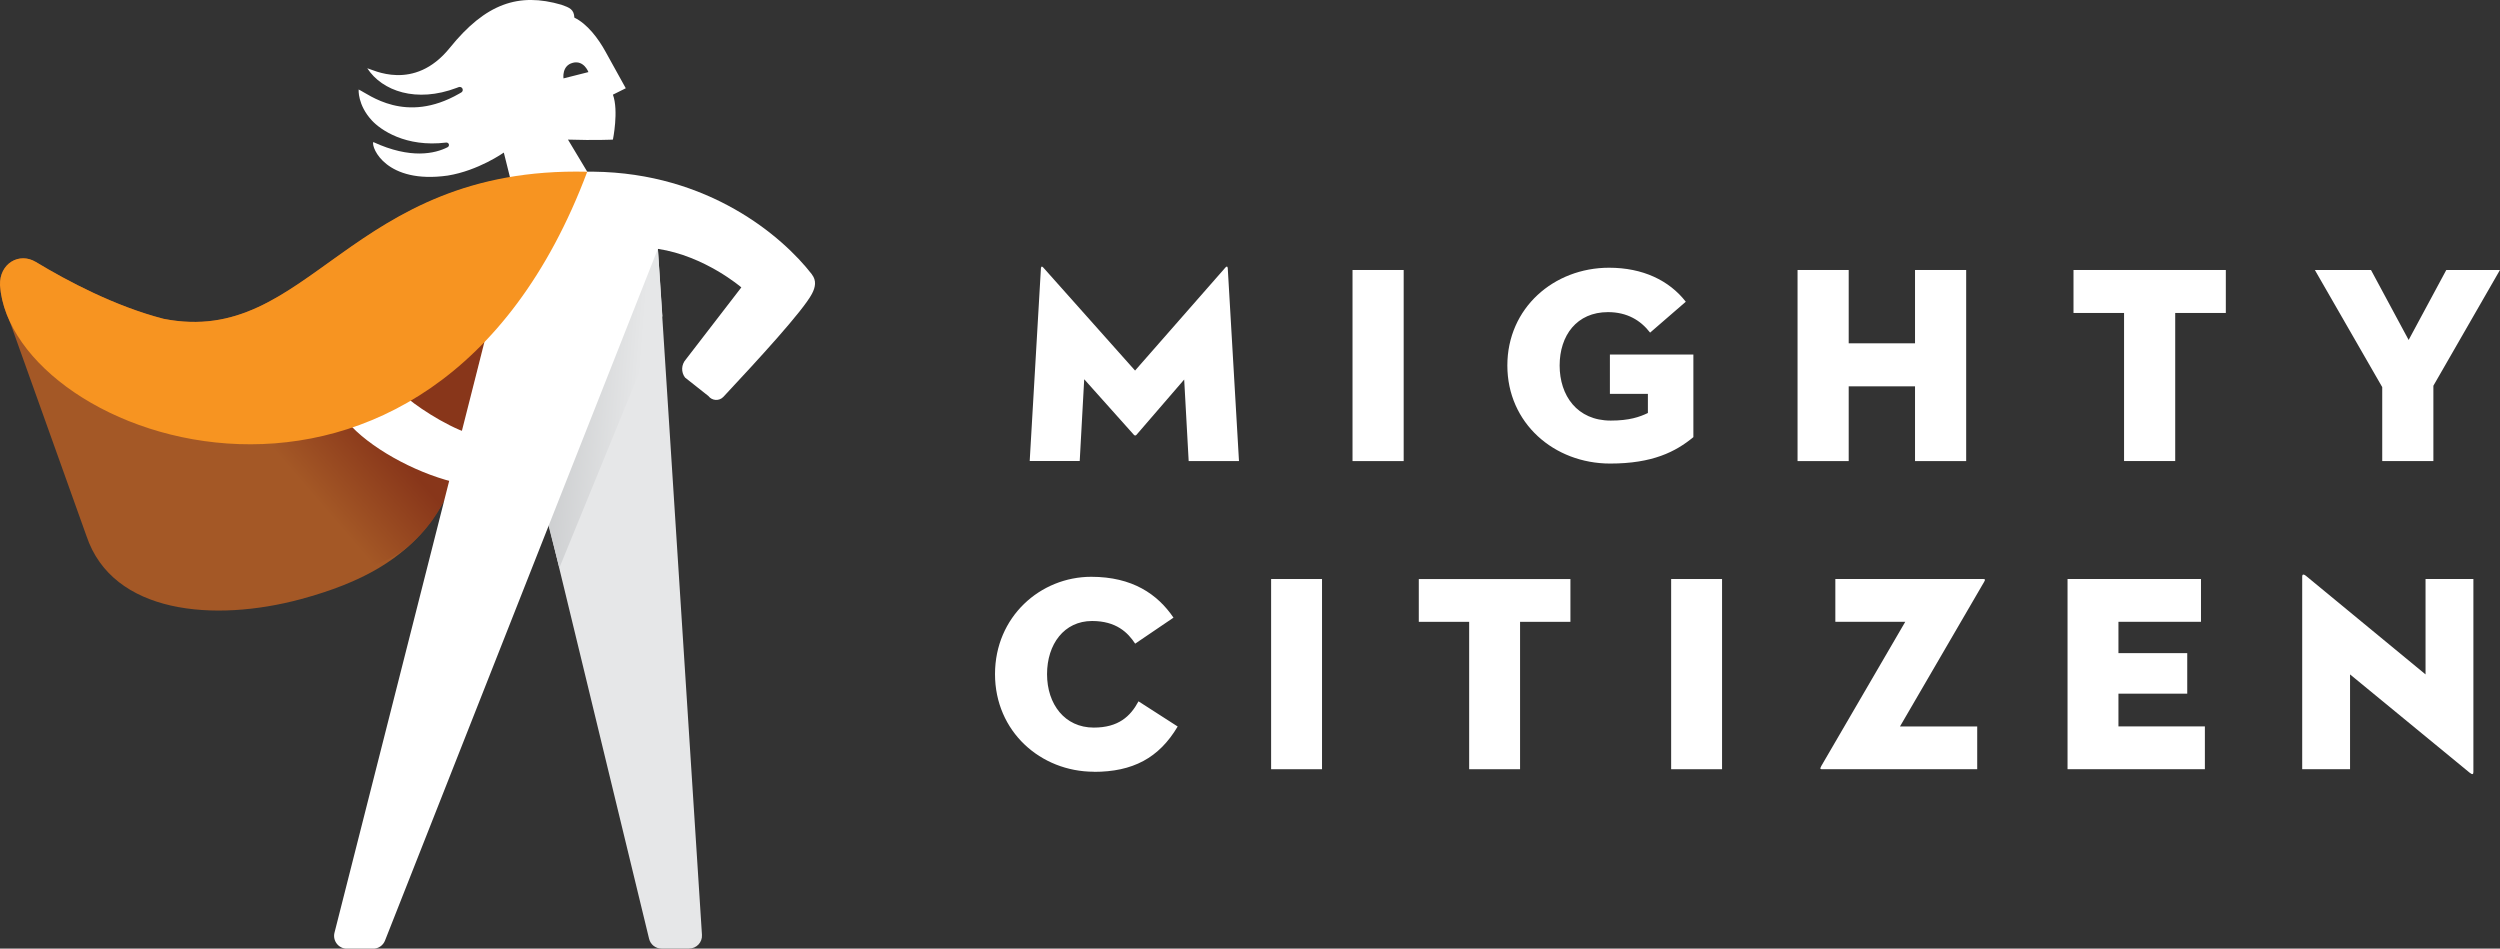
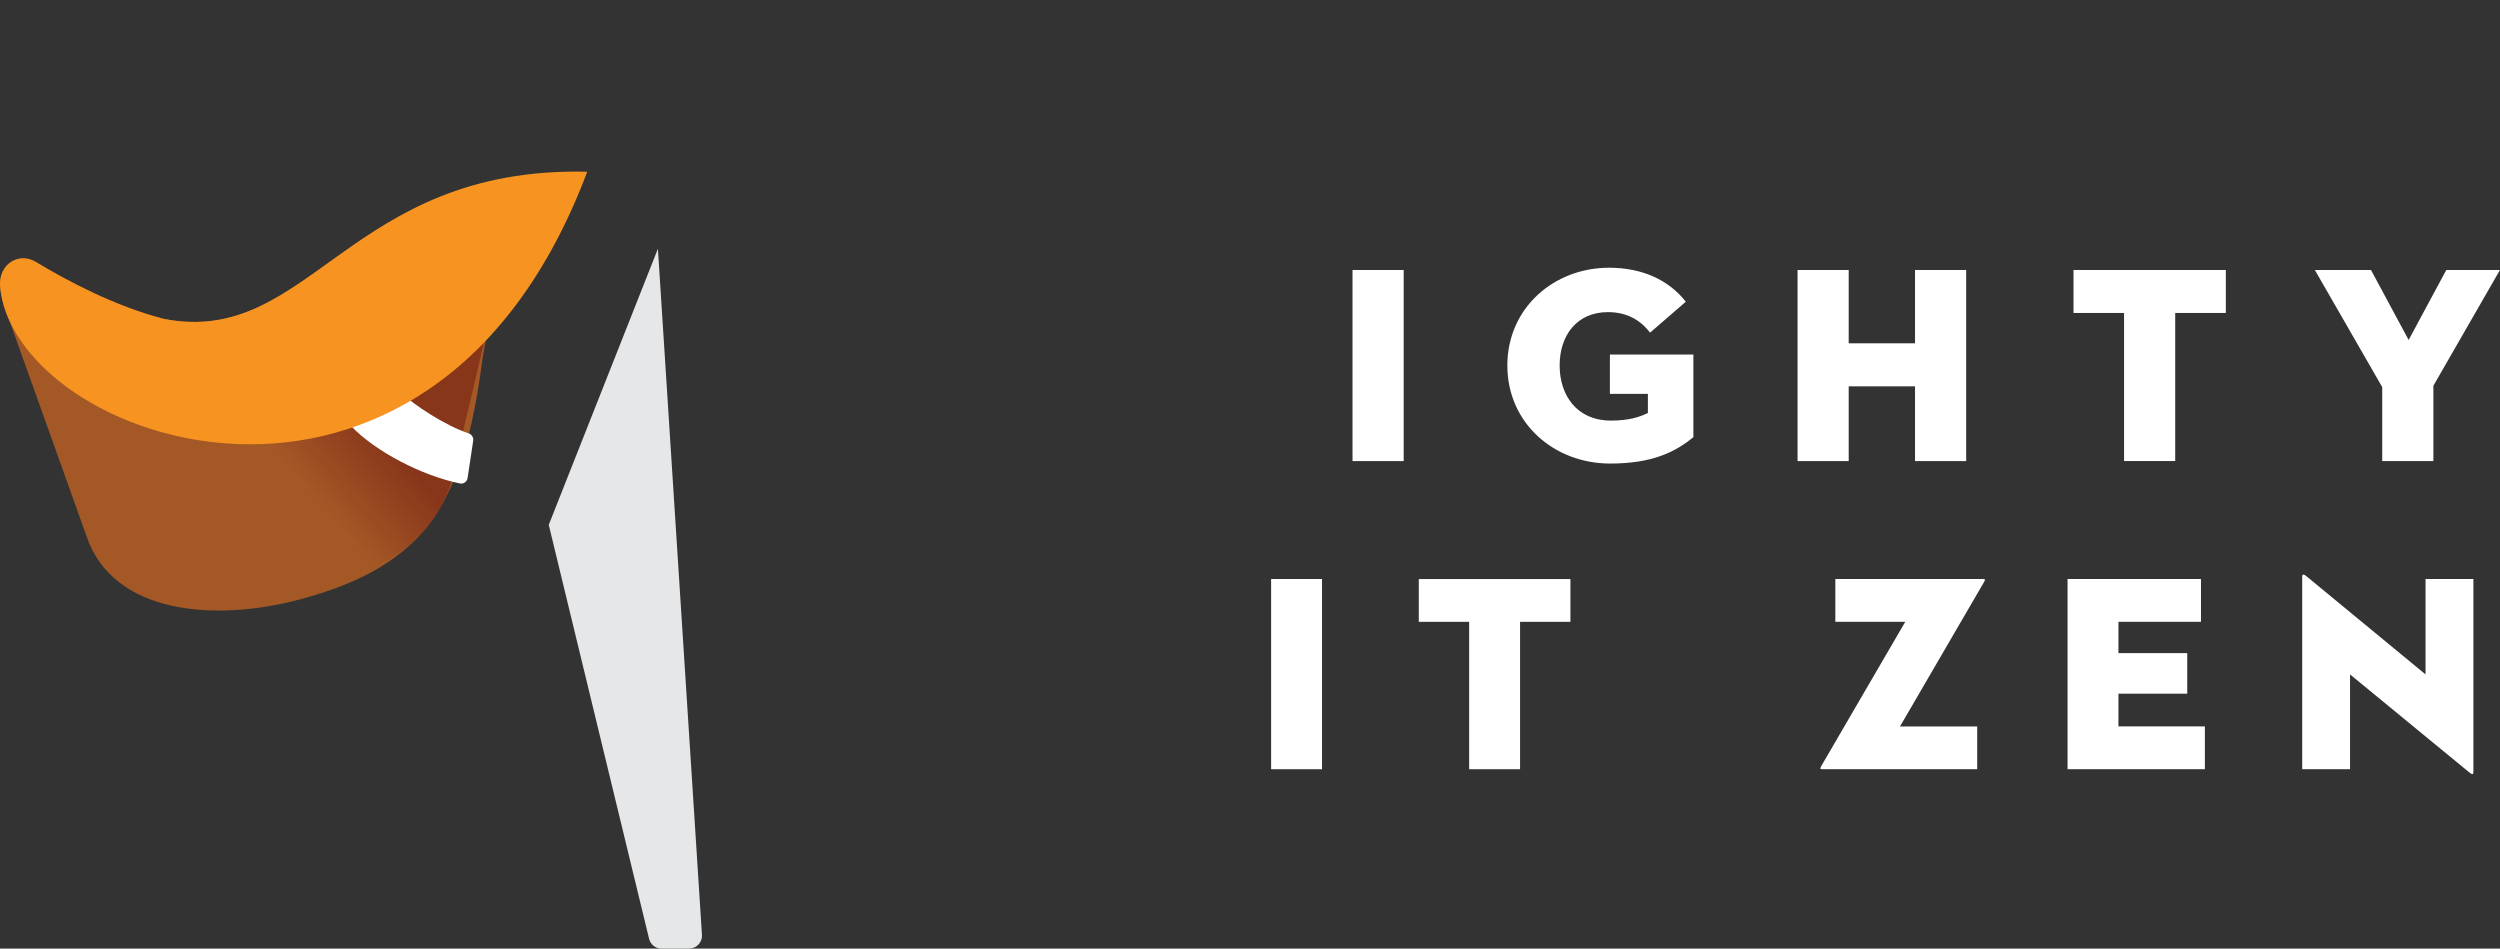
<svg xmlns="http://www.w3.org/2000/svg" id="Layer_2" viewBox="0 0 507.33 192.5">
  <rect x="0" y="0" width="507.33" height="192.5" fill="#333333" stroke="none" />
  <defs>
    <style>.cls-1{fill:none;}.cls-2{fill:url(#linear-gradient-2);}.cls-3{fill:#f79421;}.cls-4{fill:url(#linear-gradient);}.cls-5{clip-path:url(#clippath-1);}.cls-6{fill:#fff;}.cls-7{fill:#a45826;}.cls-8{fill:#e6e7e8;}.cls-9{clip-path:url(#clippath);}</style>
    <clipPath id="clippath">
      <polygon class="cls-1" points="110.21 102.45 113.52 115.22 134.42 64.14 133.45 49.61 110.21 102.45" />
    </clipPath>
    <linearGradient id="linear-gradient" x1="-663.3" y1="-1173.04" x2="-662.3" y2="-1173.04" gradientTransform="translate(-32395.59 -18297.23) rotate(-90) scale(27.72 -27.72)" gradientUnits="userSpaceOnUse">
      <stop offset="0" stop-color="#e6e7e8" />
      <stop offset="1" stop-color="#bcbec0" />
    </linearGradient>
    <clipPath id="clippath-1">
      <path class="cls-1" d="M79.9,83.35l-31.38,8.86s10.94,34.62,33.46,19.41c10.08-8.15,10.57-18.02,10.57-18.02l5.69-24.2-18.34,13.95Z" />
    </clipPath>
    <linearGradient id="linear-gradient-2" x1="-630.92" y1="-1206.43" x2="-629.93" y2="-1206.43" gradientTransform="translate(-26209.96 50413.11) rotate(-180) scale(41.71 -41.71)" gradientUnits="userSpaceOnUse">
      <stop offset="0" stop-color="#88361a" />
      <stop offset=".55" stop-color="#88361a" />
      <stop offset="1" stop-color="#a45826" />
    </linearGradient>
  </defs>
  <g id="Layer_1">
-     <path class="cls-6" d="M211.24,54.39c.06-.4.29-.34.51-.06l18.59,20.87,18.3-20.87c.23-.29.46-.34.51.06l2.28,39.17h-10.21l-.91-16.54-9.69,11.23c-.17.17-.34.17-.51,0l-10.09-11.29-.91,16.59h-10.15l2.28-39.17Z" />
    <path class="cls-6" d="M274.47,54.79h10.38v38.78h-10.38v-38.78Z" />
    <path class="cls-6" d="M334.4,79.93h-7.7v-7.98h16.94v16.76c-3.59,2.96-8.27,5.36-16.88,5.36-11.4,0-20.87-8.21-20.87-19.9s9.46-19.84,20.64-19.84c6.84,0,12.2,2.57,15.57,6.9l-7.24,6.27c-1.94-2.51-4.68-4.16-8.55-4.16-6.33,0-9.81,4.73-9.81,10.83s3.54,11.18,10.38,11.18c3.76,0,5.87-.74,7.53-1.54v-3.88Z" />
    <path class="cls-6" d="M388.62,54.79h10.38v38.78h-10.38v-15.17h-13.46v15.17h-10.38v-38.78h10.38v14.88h13.46v-14.88Z" />
    <path class="cls-6" d="M431.04,63.51h-10.26v-8.72h30.91v8.72h-10.27v30.05h-10.38v-30.05Z" />
    <path class="cls-6" d="M469.75,54.79h11.4l7.64,14.2,7.64-14.2h10.89l-13.51,23.49v15.28h-10.38v-15l-13.68-23.78Z" />
-     <path class="cls-6" d="M222.01,156.61c-10.84,0-20.09-8.17-20.09-19.81s9.2-19.75,19.53-19.75c8.34,0,13.45,3.52,16.69,8.29l-7.78,5.28c-1.48-2.27-3.86-4.6-8.74-4.6-5.68,0-9.14,4.71-9.14,10.79s3.58,10.84,9.48,10.84c5,0,7.44-2.27,9.08-5.33l7.95,5.11c-3.8,6.41-9.14,9.2-16.97,9.2Z" />
    <path class="cls-6" d="M257.95,117.5h10.33v38.6h-10.33v-38.6Z" />
    <path class="cls-6" d="M298.14,126.19h-10.22v-8.68h30.77v8.68h-10.22v29.91h-10.33v-29.91Z" />
-     <path class="cls-6" d="M339.13,117.5h10.33v38.6h-10.33v-38.6Z" />
    <path class="cls-6" d="M369.55,155.53l17.09-29.35h-14.19v-8.68h30.03c.34,0,.45.11.17.57l-17.08,29.35h15.67v8.68h-31.5c-.34,0-.45-.11-.17-.57Z" />
    <path class="cls-6" d="M419.57,117.5h27.08v8.68h-16.75v6.36h13.96v8.23h-13.96v6.64h17.54v8.68h-27.87v-38.6Z" />
    <path class="cls-6" d="M476.9,136.86v19.24h-9.71v-39.11c0-.34.17-.62.79-.11l24.24,19.98v-19.36h9.71v39.17c0,.45-.17.62-.79.11l-24.24-19.92Z" />
    <path class="cls-8" d="M139.85,192.5h-5.6c-1.2,0-2.25-.82-2.53-1.99l-20.36-84,22.15-56.03,8.94,139.24c.1,1.5-1.1,2.77-2.6,2.77" />
    <g class="cls-9">
-       <rect class="cls-4" x="88.68" y="67.82" width="67.28" height="29.18" transform="translate(30.73 198.03) rotate(-85.59)" />
-     </g>
+       </g>
    <path class="cls-7" d="M97.89,72.97c-3.81,29.5-11.77,41.86-36.89,48.63-17.5,4.71-38.14,3.01-43.45-12.82L1.96,65.19C.85,62.8.18,60.34,0,57.87c-.13-4.44,3.92-6.73,7.26-4.71,6.54,3.95,16.15,9.01,25.89,11.53,25.36,5.03,34.65-20.96,66.93-27.99l4.23-.76-6.43,37.03Z" />
    <g class="cls-5">
      <rect class="cls-2" x="35.81" y="60.13" width="75.14" height="75.97" transform="translate(-46.21 71.49) rotate(-40.66)" />
    </g>
-     <path class="cls-6" d="M164.77,55.69c-6.05-7.82-21.07-20.58-44.3-20.85h-1.3l-3.91-6.51c5.56.18,9.12,0,9.12,0,0,0,1.2-5.85,0-9.12l2.61-1.3s-3.98-7.19-4.09-7.39c-1.46-2.68-3.72-5.68-6.34-6.94-.09-1.66-.91-2.01-2.61-2.61-8.7-2.54-15.4-.27-22.67,8.74-7.27,9.01-15.75,4.35-16.75,4.14,3.02,4.65,9.98,7.08,18.15,3.98.13-.05.26-.1.39-.15h.02c.07-.03.14-.04.22-.04.33,0,.6.27.6.6,0,.23-.13.42-.31.53l-.06.03c-.12.07-.24.14-.36.21-10.9,6.25-18.27.15-20.4-.85,0,0-.25,3.11,2.68,6.28,1.75,1.9,6.85,5.5,15.07,4.49h.08c.28,0,.5.21.5.49,0,.19-.11.36-.26.44l-.05.03c-2.48,1.25-7.41,2.47-15.06-1.07-.41,1.18,2.66,8.57,15.11,6.81,6.22-1,11.39-4.67,11.39-4.67l1.3,5.21-5.28,33.43-30.38,119.67c-.42,1.65.83,3.25,2.53,3.25h5.3c1.07,0,2.03-.65,2.42-1.65l55.37-140.37c9.53,1.43,16.94,7.82,16.94,7.82l-11.27,14.63c-.92,1.04-.99,2.57-.15,3.67l4.74,3.75c.75.98,2.2,1.06,3.04.16,7.2-7.7,16.15-17.46,17.97-20.91.72-1.36.94-2.69,0-3.91M116.25,12.74c2.26-.57,3.16,1.89,3.16,1.89l-2.53.64-2.53.64s-.38-2.59,1.89-3.16" />
    <path class="cls-6" d="M95.17,87.97c.56.19.94.83.86,1.42l-.41,2.76-.74,4.87c-.11.73-.8,1.24-1.52,1.09-7.81-1.6-17.13-6.48-22-11.54,0,0-.4-.89-.4-.89-.15-.13-.12-.37.06-.46l10.59-5.18c.11-.05.23-.04.31.05,1.75,1.82,8.29,6.24,13.24,7.88" />
    <path class="cls-3" d="M33.16,64.69c-9.74-2.52-19.35-7.58-25.89-11.53C3.93,51.14-.12,53.43,0,57.87c2.28,31.84,87.29,61.84,119.17-23.02-48.52-1.16-56.28,35.74-86.02,29.84" />
  </g>
</svg>